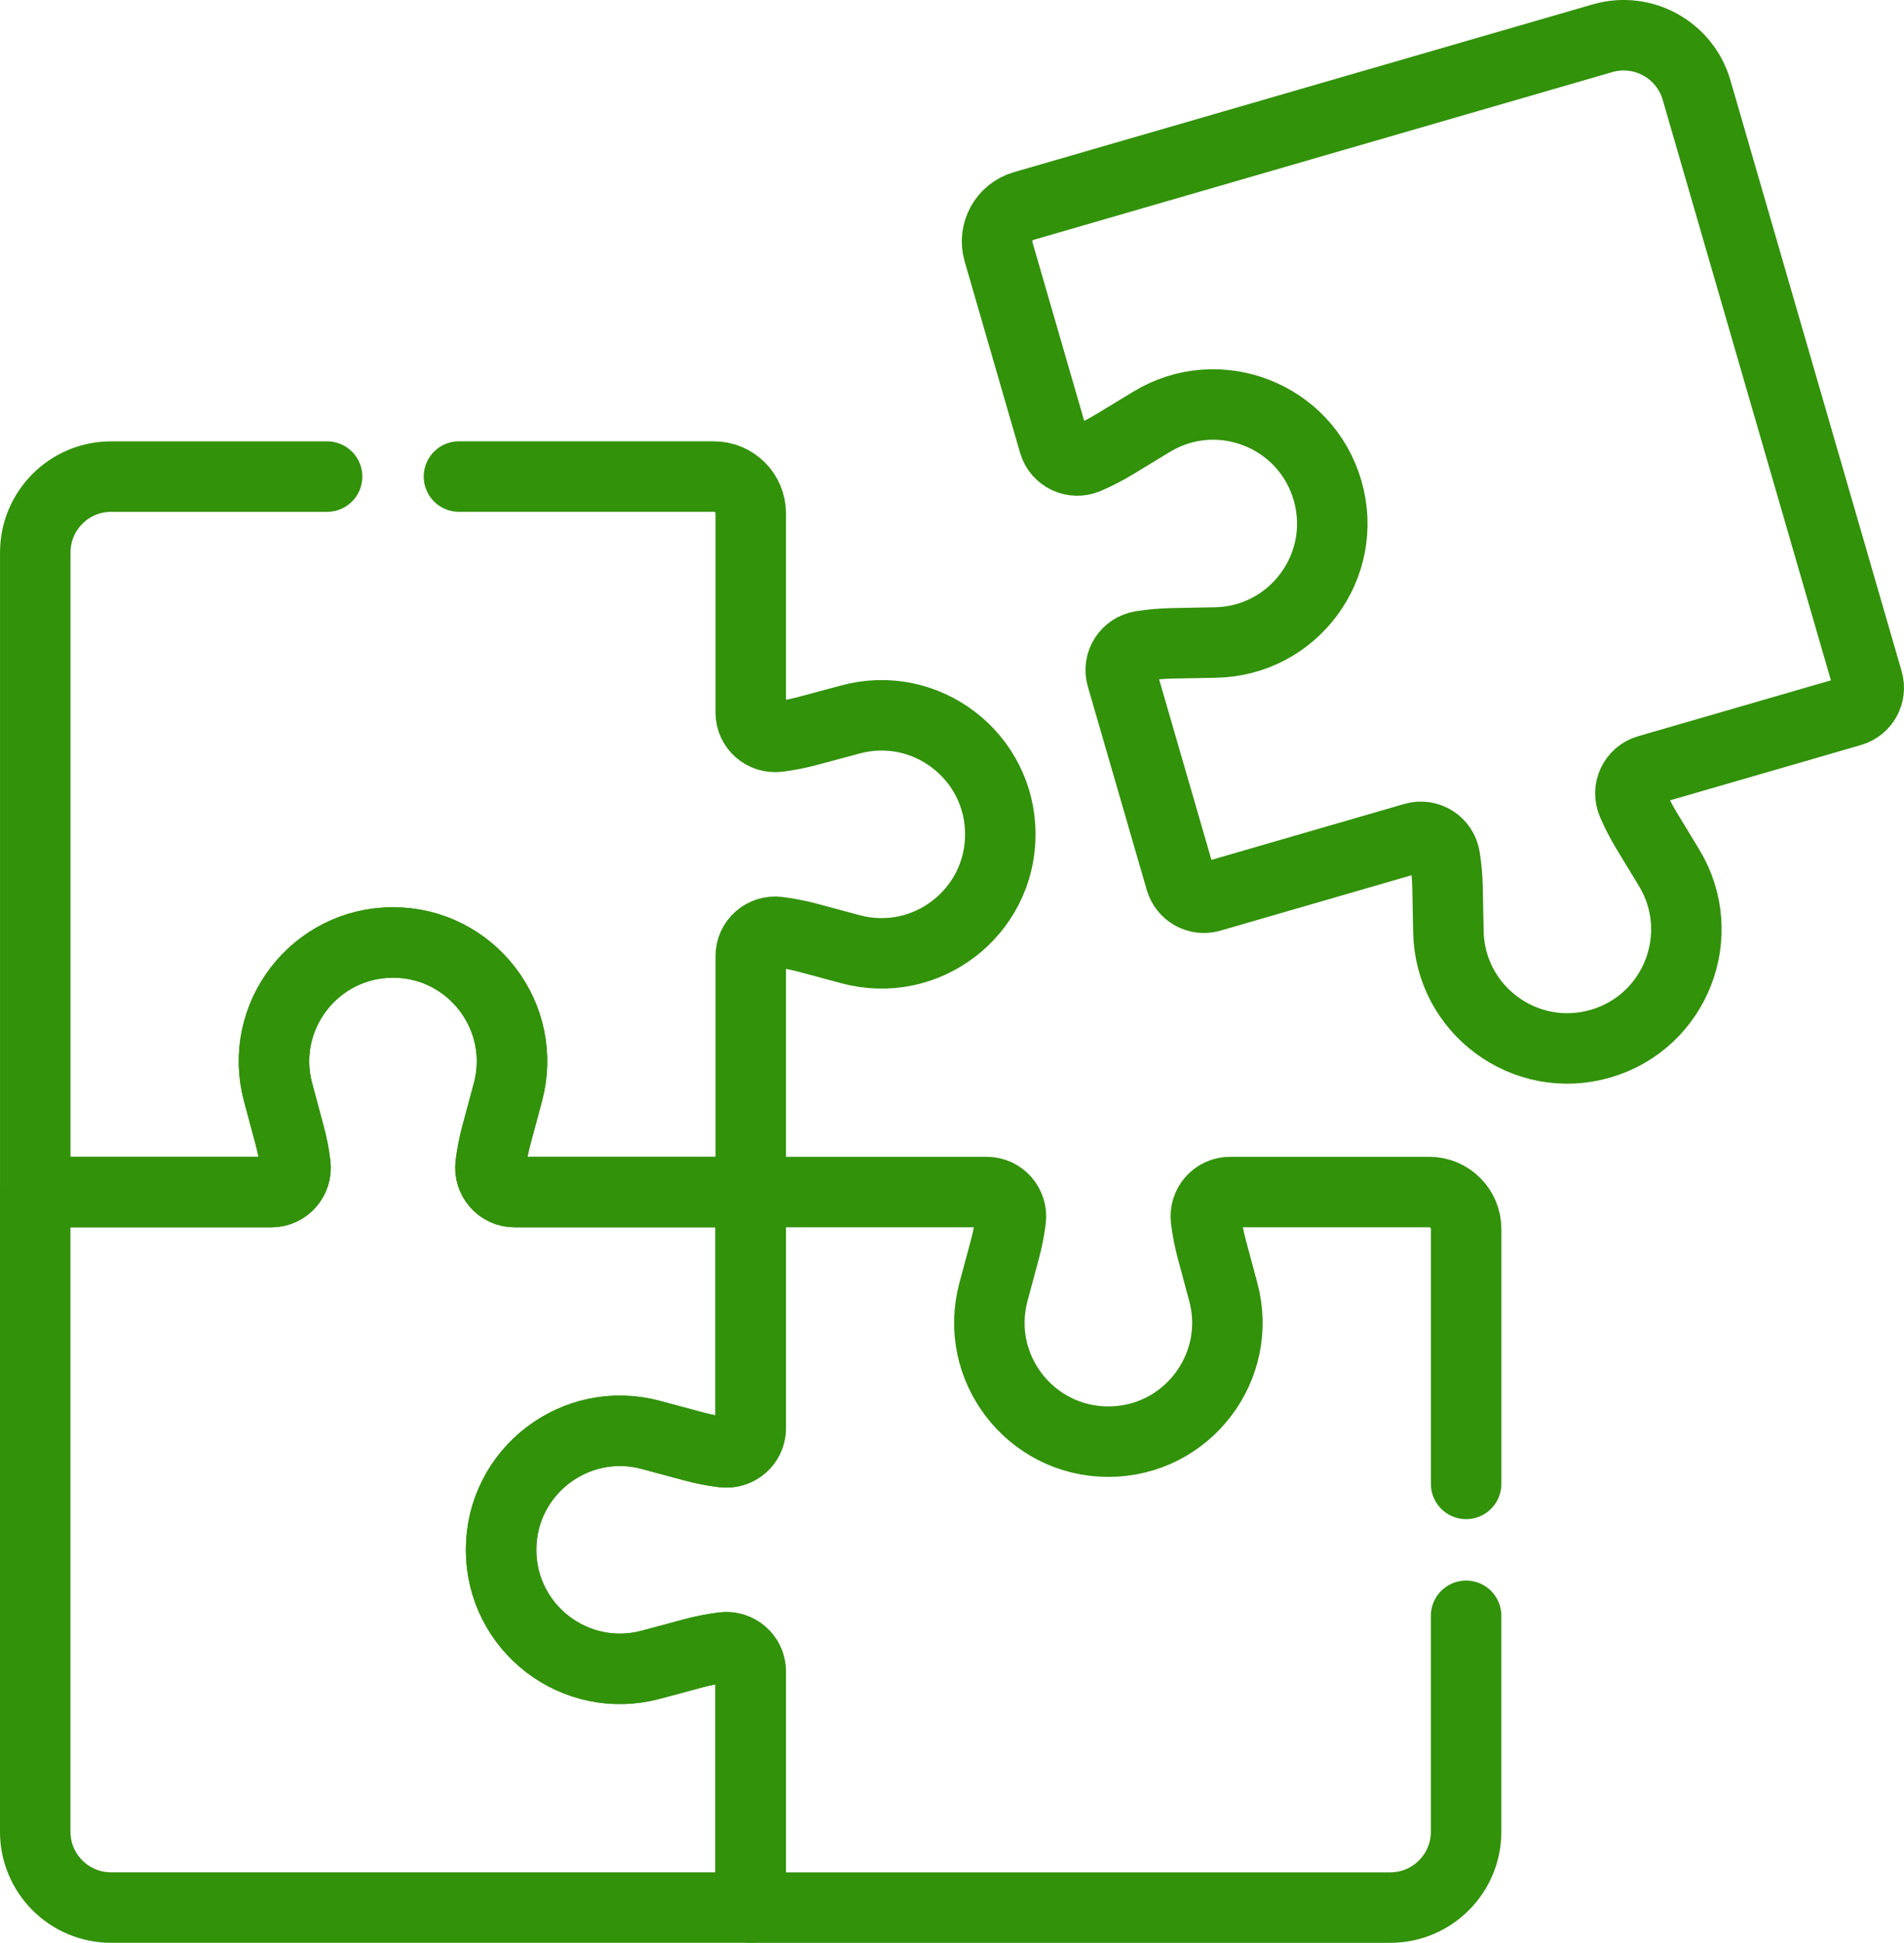
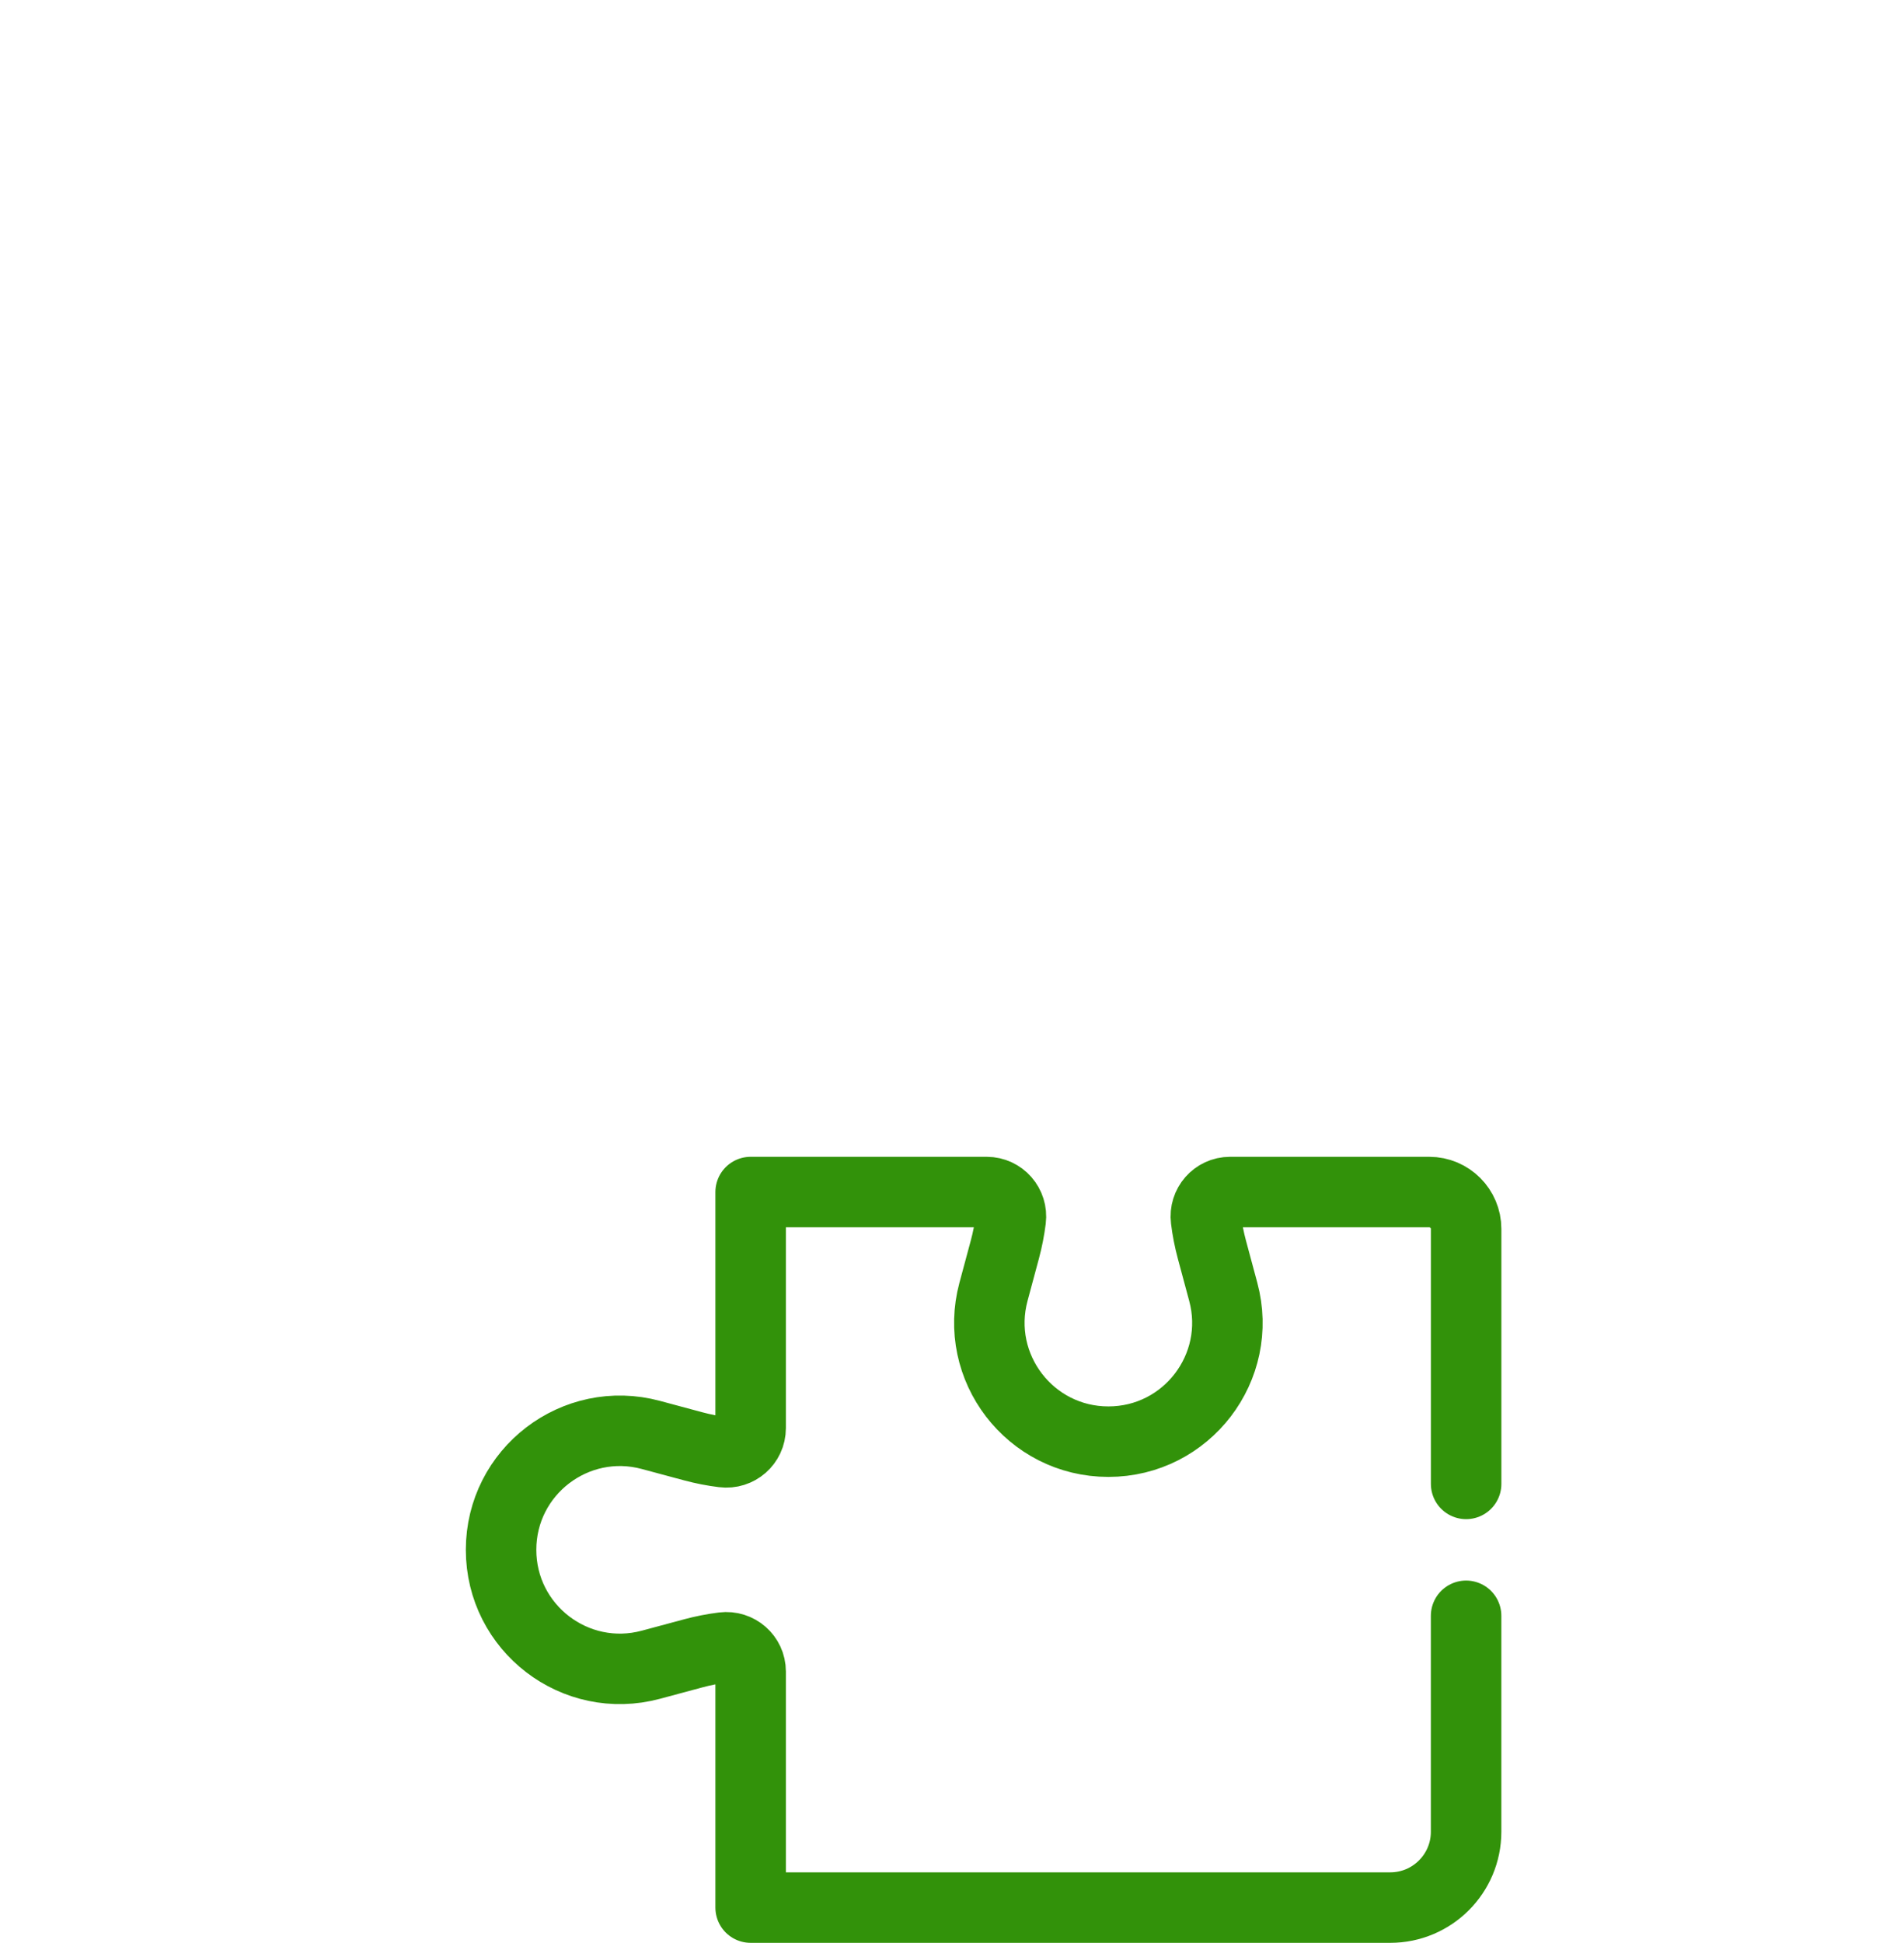
<svg xmlns="http://www.w3.org/2000/svg" version="1.1" id="Vrstva_1" x="0px" y="0px" width="67.534px" height="68.905px" viewBox="406.304 391.367 67.534 68.905" enable-background="new 406.304 391.367 67.534 68.905" xml:space="preserve">
  <g id="g3844">
    <g id="g3850" transform="translate(499.114,333.065)">
-       <path id="path3852" fill="none" stroke="#32920A" stroke-width="2.5" stroke-linecap="round" stroke-linejoin="round" stroke-miterlimit="10" d="    M-26.56,82.457l-6.074-20.963c-0.415-1.427-1.907-2.249-3.335-1.836l-20.532,5.951c-0.694,0.202-1.094,0.926-0.892,1.62    l1.966,6.786c0.146,0.499,0.694,0.754,1.172,0.549c0.332-0.144,0.653-0.309,0.966-0.497l1.326-0.806    c2.374-1.439,5.468-0.232,6.24,2.435l0,0c0.773,2.667-1.195,5.34-3.973,5.394l-1.55,0.029c-0.364,0.008-0.726,0.04-1.083,0.097    c-0.513,0.081-0.841,0.591-0.695,1.09l2.091,7.216c0.133,0.456,0.609,0.719,1.065,0.586l7.216-2.092    c0.499-0.145,1.009,0.184,1.09,0.696c0.058,0.357,0.089,0.719,0.096,1.083l0.03,1.551c0.053,2.776,2.727,4.745,5.394,3.972l0,0    c2.666-0.772,3.873-3.865,2.434-6.24l-0.805-1.326c-0.188-0.313-0.354-0.634-0.497-0.967c-0.205-0.477,0.05-1.025,0.548-1.17    l7.217-2.092C-26.69,83.39-26.428,82.913-26.56,82.457z" />
-     </g>
+       </g>
    <g id="g3854" transform="translate(176.092,132.958)">
-       <path id="path3856" fill="none" stroke="#32920A" stroke-width="2.5" stroke-linecap="round" stroke-linejoin="round" stroke-miterlimit="10" d="    M253.303,309.302l1.498,0.403c0.352,0.095,0.708,0.165,1.066,0.208c0.516,0.065,0.972-0.332,0.972-0.853v-8.373h-8.373    c-0.519,0-0.917-0.456-0.853-0.972c0.045-0.358,0.114-0.715,0.209-1.065l0.403-1.498c0.722-2.681-1.298-5.317-4.074-5.317    c-2.777,0-4.797,2.637-4.075,5.317l0.402,1.498c0.096,0.351,0.166,0.707,0.209,1.065c0.065,0.516-0.332,0.972-0.852,0.972h-8.374    v22.687c0,1.485,1.206,2.69,2.69,2.69h22.687v-8.373c0-0.519-0.456-0.917-0.972-0.853c-0.358,0.045-0.715,0.114-1.066,0.209    l-1.498,0.403c-2.682,0.722-5.316-1.298-5.316-4.075C247.987,310.599,250.621,308.58,253.303,309.302z" />
-     </g>
+       </g>
    <g id="g3858" transform="translate(90.094,387.351)">
-       <path id="path3860" fill="none" stroke="#32920A" stroke-width="2.5" stroke-linecap="round" stroke-linejoin="round" stroke-miterlimit="10" d="    M327.812,20.919h-7.661c-1.484,0-2.69,1.205-2.69,2.691v22.685h8.374c0.52,0,0.917-0.456,0.852-0.972    c-0.043-0.358-0.113-0.715-0.209-1.065l-0.402-1.498c-0.722-2.681,1.298-5.317,4.075-5.317c2.776,0,4.796,2.637,4.074,5.317    l-0.403,1.498c-0.095,0.351-0.164,0.707-0.209,1.065c-0.064,0.516,0.334,0.972,0.853,0.972h8.373v-8.373    c0-0.518,0.456-0.917,0.972-0.853c0.358,0.046,0.716,0.114,1.066,0.209l1.498,0.403c2.682,0.723,5.316-1.298,5.316-4.074    s-2.635-4.797-5.316-4.074l-1.498,0.402c-0.351,0.095-0.708,0.165-1.066,0.21c-0.516,0.063-0.972-0.334-0.972-0.854v-7.065    c0-0.723-0.585-1.308-1.307-1.308h-9.043" />
-     </g>
+       </g>
    <g id="g3862" transform="translate(392.482,119.962)">
      <path id="path3864" fill="none" stroke="#32920A" stroke-width="2.5" stroke-linecap="round" stroke-linejoin="round" stroke-miterlimit="10" d="    M65.825,324.034v-9.043c0-0.722-0.586-1.308-1.308-1.308h-7.065c-0.521,0-0.918,0.458-0.853,0.973    c0.043,0.358,0.114,0.715,0.208,1.066l0.403,1.498c0.722,2.681-1.297,5.316-4.074,5.316l0,0c-2.777,0-4.797-2.636-4.075-5.316    l0.403-1.498c0.095-0.352,0.164-0.708,0.209-1.066c0.065-0.515-0.333-0.973-0.853-0.973h-8.373v8.373    c0,0.521-0.456,0.918-0.972,0.853c-0.358-0.043-0.715-0.114-1.066-0.208l-1.498-0.403c-2.682-0.722-5.316,1.298-5.316,4.074    c0,2.777,2.635,4.797,5.316,4.075l1.498-0.403c0.352-0.095,0.708-0.164,1.066-0.209c0.516-0.064,0.972,0.334,0.972,0.853v8.373    h22.686c1.486,0,2.691-1.205,2.691-2.69v-7.659" />
    </g>
  </g>
</svg>